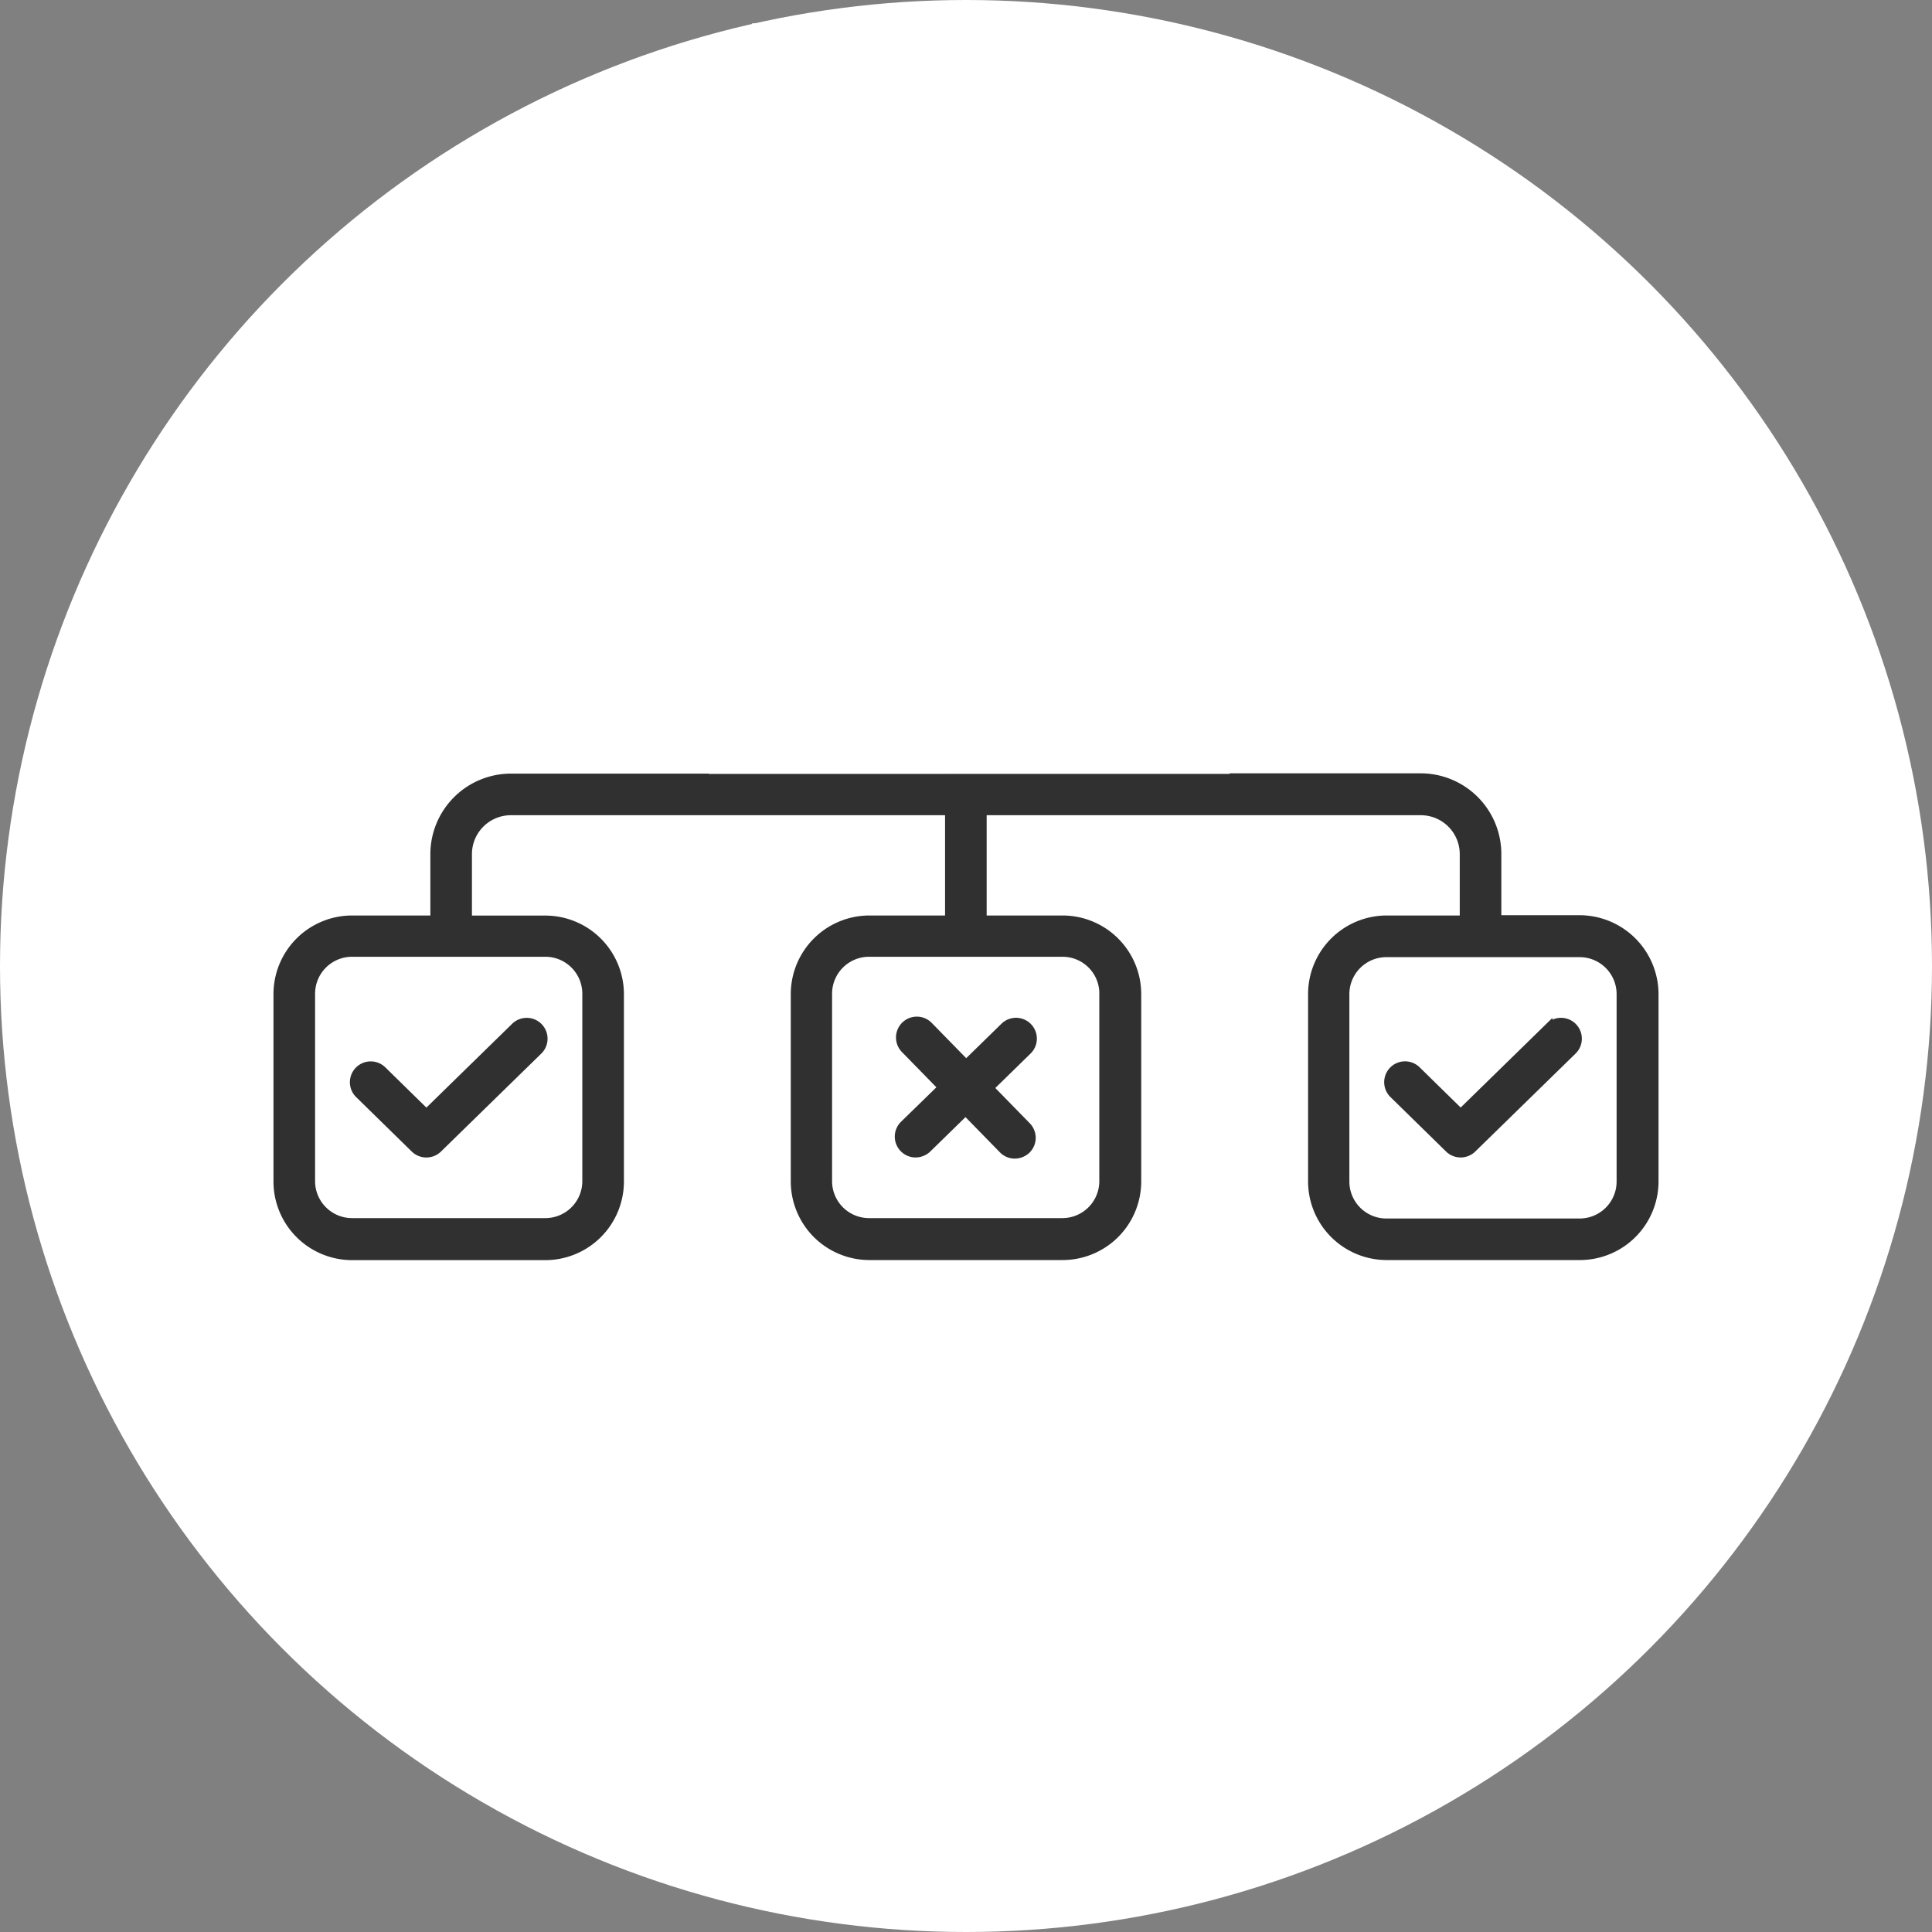
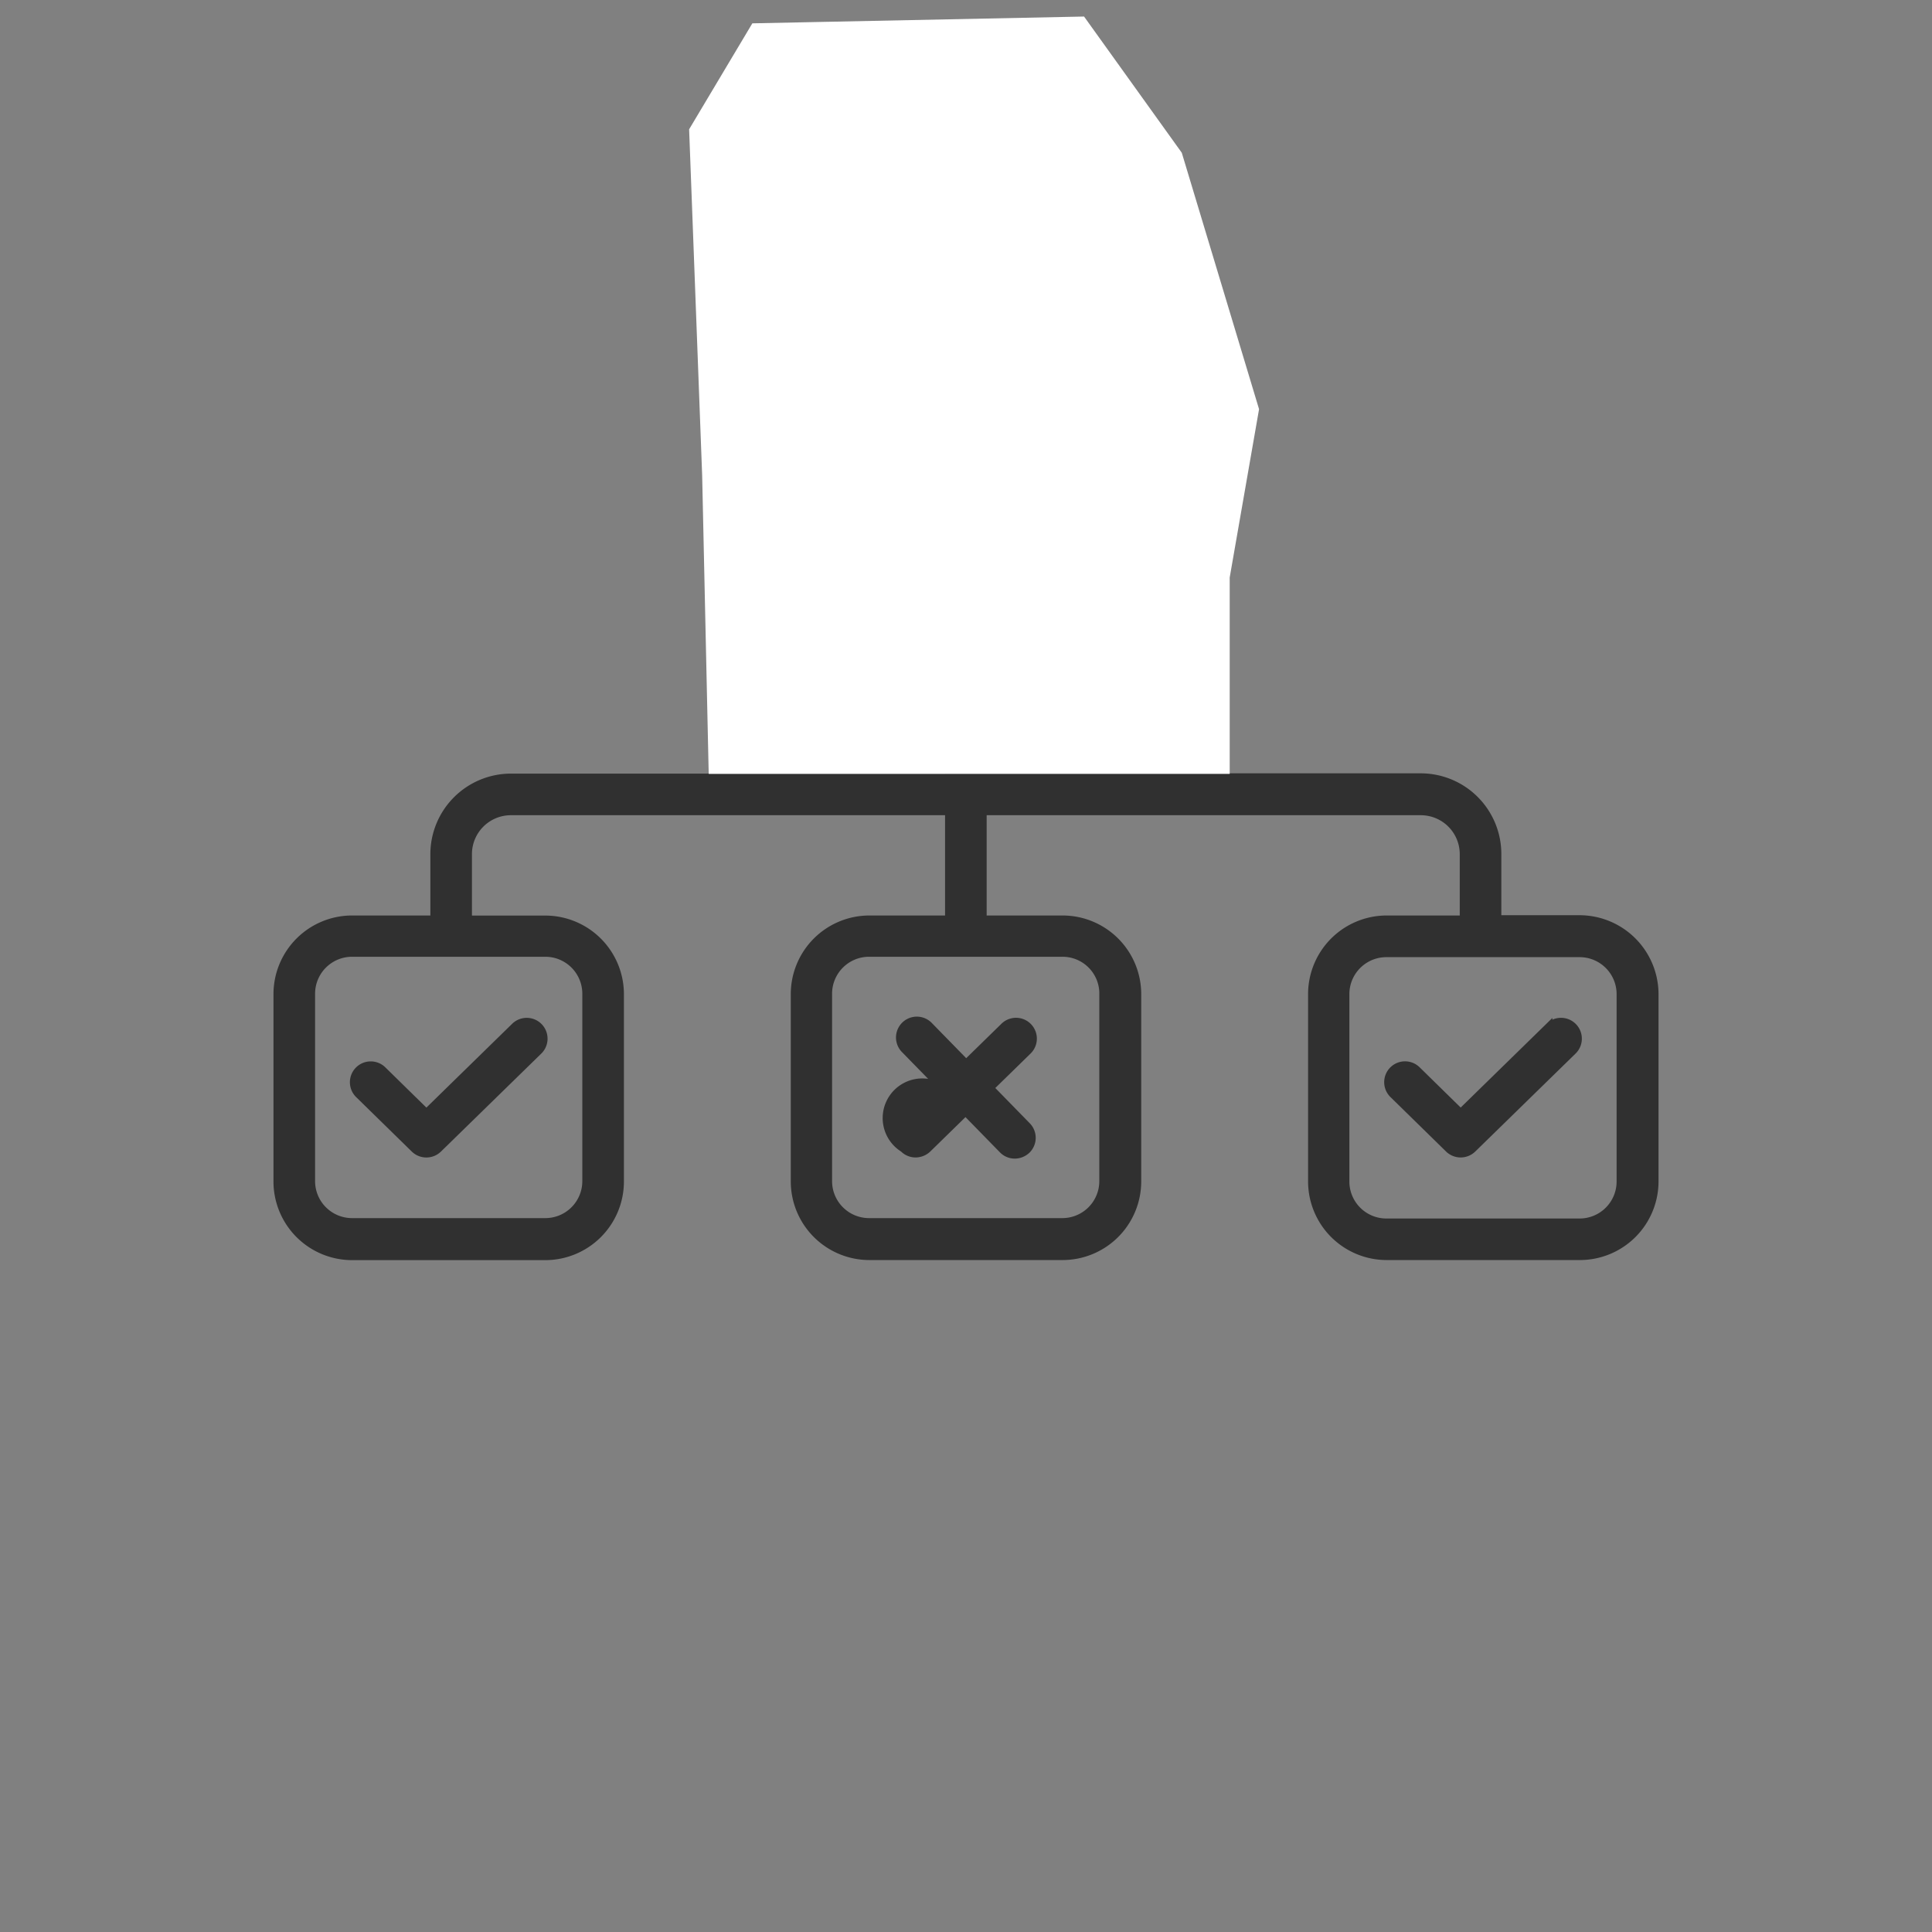
<svg xmlns="http://www.w3.org/2000/svg" width="69" height="69" viewBox="0 0 69 69">
  <rect x="0" y="0" width="69" height="69" fill="#808080" stroke="none" />
  <g id="Group_23" data-name="Group 23" transform="translate(-536 -1020)">
-     <circle id="Ellipse_3" data-name="Ellipse 3" cx="34.5" cy="34.5" r="34.5" transform="translate(536 1020)" fill="#fff" />
    <g id="noun-decision-2703982" transform="translate(457.187 972.874)">
      <path id="Path_72" data-name="Path 72" d="M135.232,79.731h-2.925V77.414a2.756,2.756,0,0,0-2.75-2.75H113.926V63.748a7.826,7.826,0,1,0-1.236,0V74.674H97.058a2.756,2.756,0,0,0-2.75,2.75v2.317H91.383a2.685,2.685,0,0,0-2.678,2.678v6.7A2.685,2.685,0,0,0,91.383,91.8h6.91a2.685,2.685,0,0,0,2.678-2.678v-6.7a2.685,2.685,0,0,0-2.678-2.678h-2.75V77.424a1.516,1.516,0,0,1,1.514-1.514H112.69v3.831h-2.832a2.685,2.685,0,0,0-2.678,2.678v6.7a2.685,2.685,0,0,0,2.678,2.678h6.91a2.685,2.685,0,0,0,2.678-2.678v-6.7a2.685,2.685,0,0,0-2.678-2.678h-2.842V75.91h15.632a1.516,1.516,0,0,1,1.514,1.514v2.317h-2.739a2.685,2.685,0,0,0-2.678,2.678v6.7a2.685,2.685,0,0,0,2.678,2.678h6.91a2.685,2.685,0,0,0,2.678-2.678v-6.7a2.7,2.7,0,0,0-2.688-2.688ZM106.717,55.942a6.591,6.591,0,1,1,6.591,6.591A6.6,6.6,0,0,1,106.717,55.942ZM99.735,82.407v6.7a1.446,1.446,0,0,1-1.442,1.442h-6.91a1.446,1.446,0,0,1-1.442-1.442v-6.7a1.446,1.446,0,0,1,1.442-1.442h6.91A1.446,1.446,0,0,1,99.735,82.407Zm18.464,0v6.7a1.446,1.446,0,0,1-1.442,1.442h-6.91a1.446,1.446,0,0,1-1.442-1.442v-6.7a1.446,1.446,0,0,1,1.442-1.442h6.91A1.439,1.439,0,0,1,118.2,82.407Zm18.475,6.714a1.446,1.446,0,0,1-1.442,1.442h-6.91a1.446,1.446,0,0,1-1.442-1.442v-6.7a1.446,1.446,0,0,1,1.442-1.442h6.91a1.446,1.446,0,0,1,1.442,1.442Z" transform="translate(0 0.206)" fill="#303030" stroke="#303030" stroke-width="0.25" />
      <path id="Path_73" data-name="Path 73" d="M119.851,427.286a.622.622,0,0,0,.865,0l3.584-3.5a.619.619,0,0,0-.865-.886l-3.151,3.079-1.555-1.524a.619.619,0,0,0-.865.886Z" transform="translate(-26.243 -339.121)" fill="#303030" stroke="#303030" stroke-width="0.25" />
      <path id="Path_74" data-name="Path 74" d="M515.763,422.892l-3.151,3.079-1.555-1.524a.619.619,0,1,0-.865.886l1.987,1.946a.622.622,0,0,0,.865,0l3.584-3.5a.619.619,0,0,0-.865-.886Z" transform="translate(-381.632 -339.115)" fill="#303030" stroke="#303030" stroke-width="0.25" />
-       <path id="Path_75" data-name="Path 75" d="M324.573,426.879a.616.616,0,0,0,.443.185.644.644,0,0,0,.432-.175l1.349-1.318,1.318,1.349a.616.616,0,0,0,.443.185.644.644,0,0,0,.433-.175.618.618,0,0,0,.01-.875l-1.318-1.349,1.349-1.318a.619.619,0,0,0-.865-.886l-1.349,1.318-1.318-1.349a.619.619,0,0,0-.886.865l1.318,1.349L324.583,426A.618.618,0,0,0,324.573,426.879Z" transform="translate(-213.5 -338.725)" fill="#303030" stroke="#303030" stroke-width="0.25" />
+       <path id="Path_75" data-name="Path 75" d="M324.573,426.879a.616.616,0,0,0,.443.185.644.644,0,0,0,.432-.175l1.349-1.318,1.318,1.349a.616.616,0,0,0,.443.185.644.644,0,0,0,.433-.175.618.618,0,0,0,.01-.875l-1.318-1.349,1.349-1.318a.619.619,0,0,0-.865-.886l-1.349,1.318-1.318-1.349a.619.619,0,0,0-.886.865l1.318,1.349A.618.618,0,0,0,324.573,426.879Z" transform="translate(-213.5 -338.725)" fill="#303030" stroke="#303030" stroke-width="0.25" />
      <path id="Path_83" data-name="Path 83" d="M105.739,48.844l11.712-.24,3.44,4.795,2.745,9.109L122.591,68.5v6.9h-18.36L104,64.857l-.464-12.32Z" transform="translate(0.015 -0.761)" fill="#fff" stroke="#fff" stroke-width="0.25" />
    </g>
  </g>
</svg>